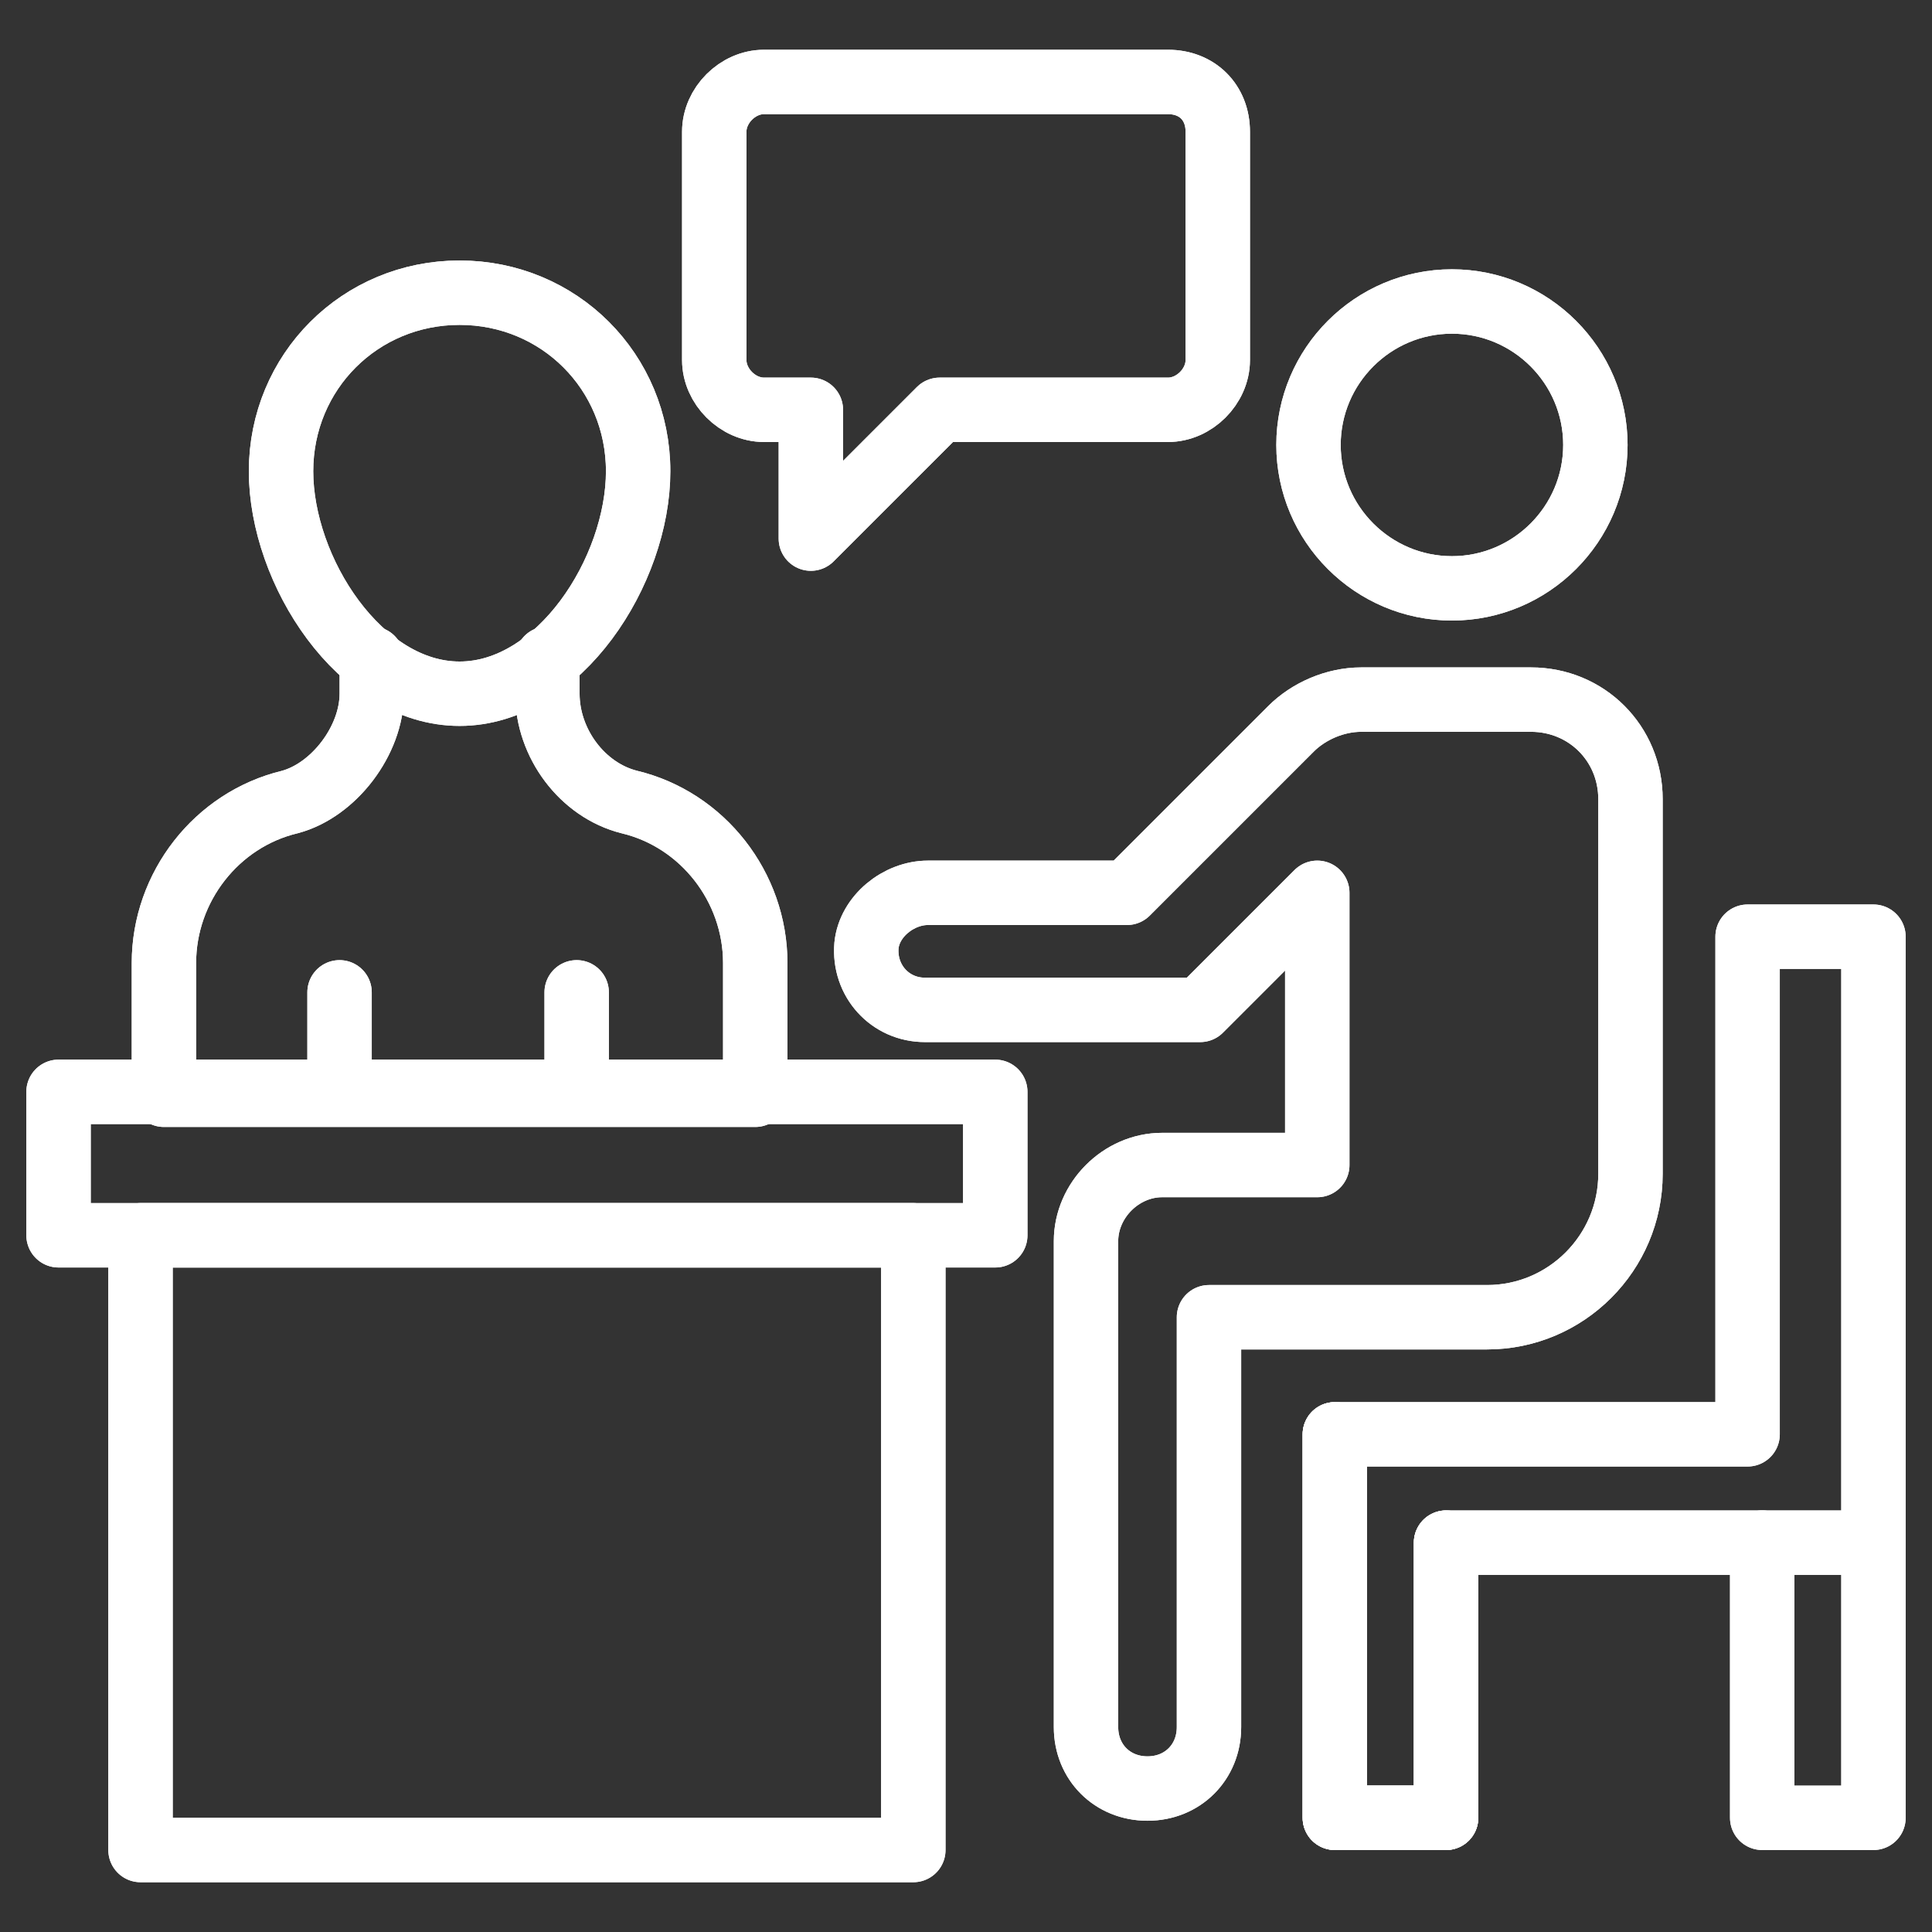
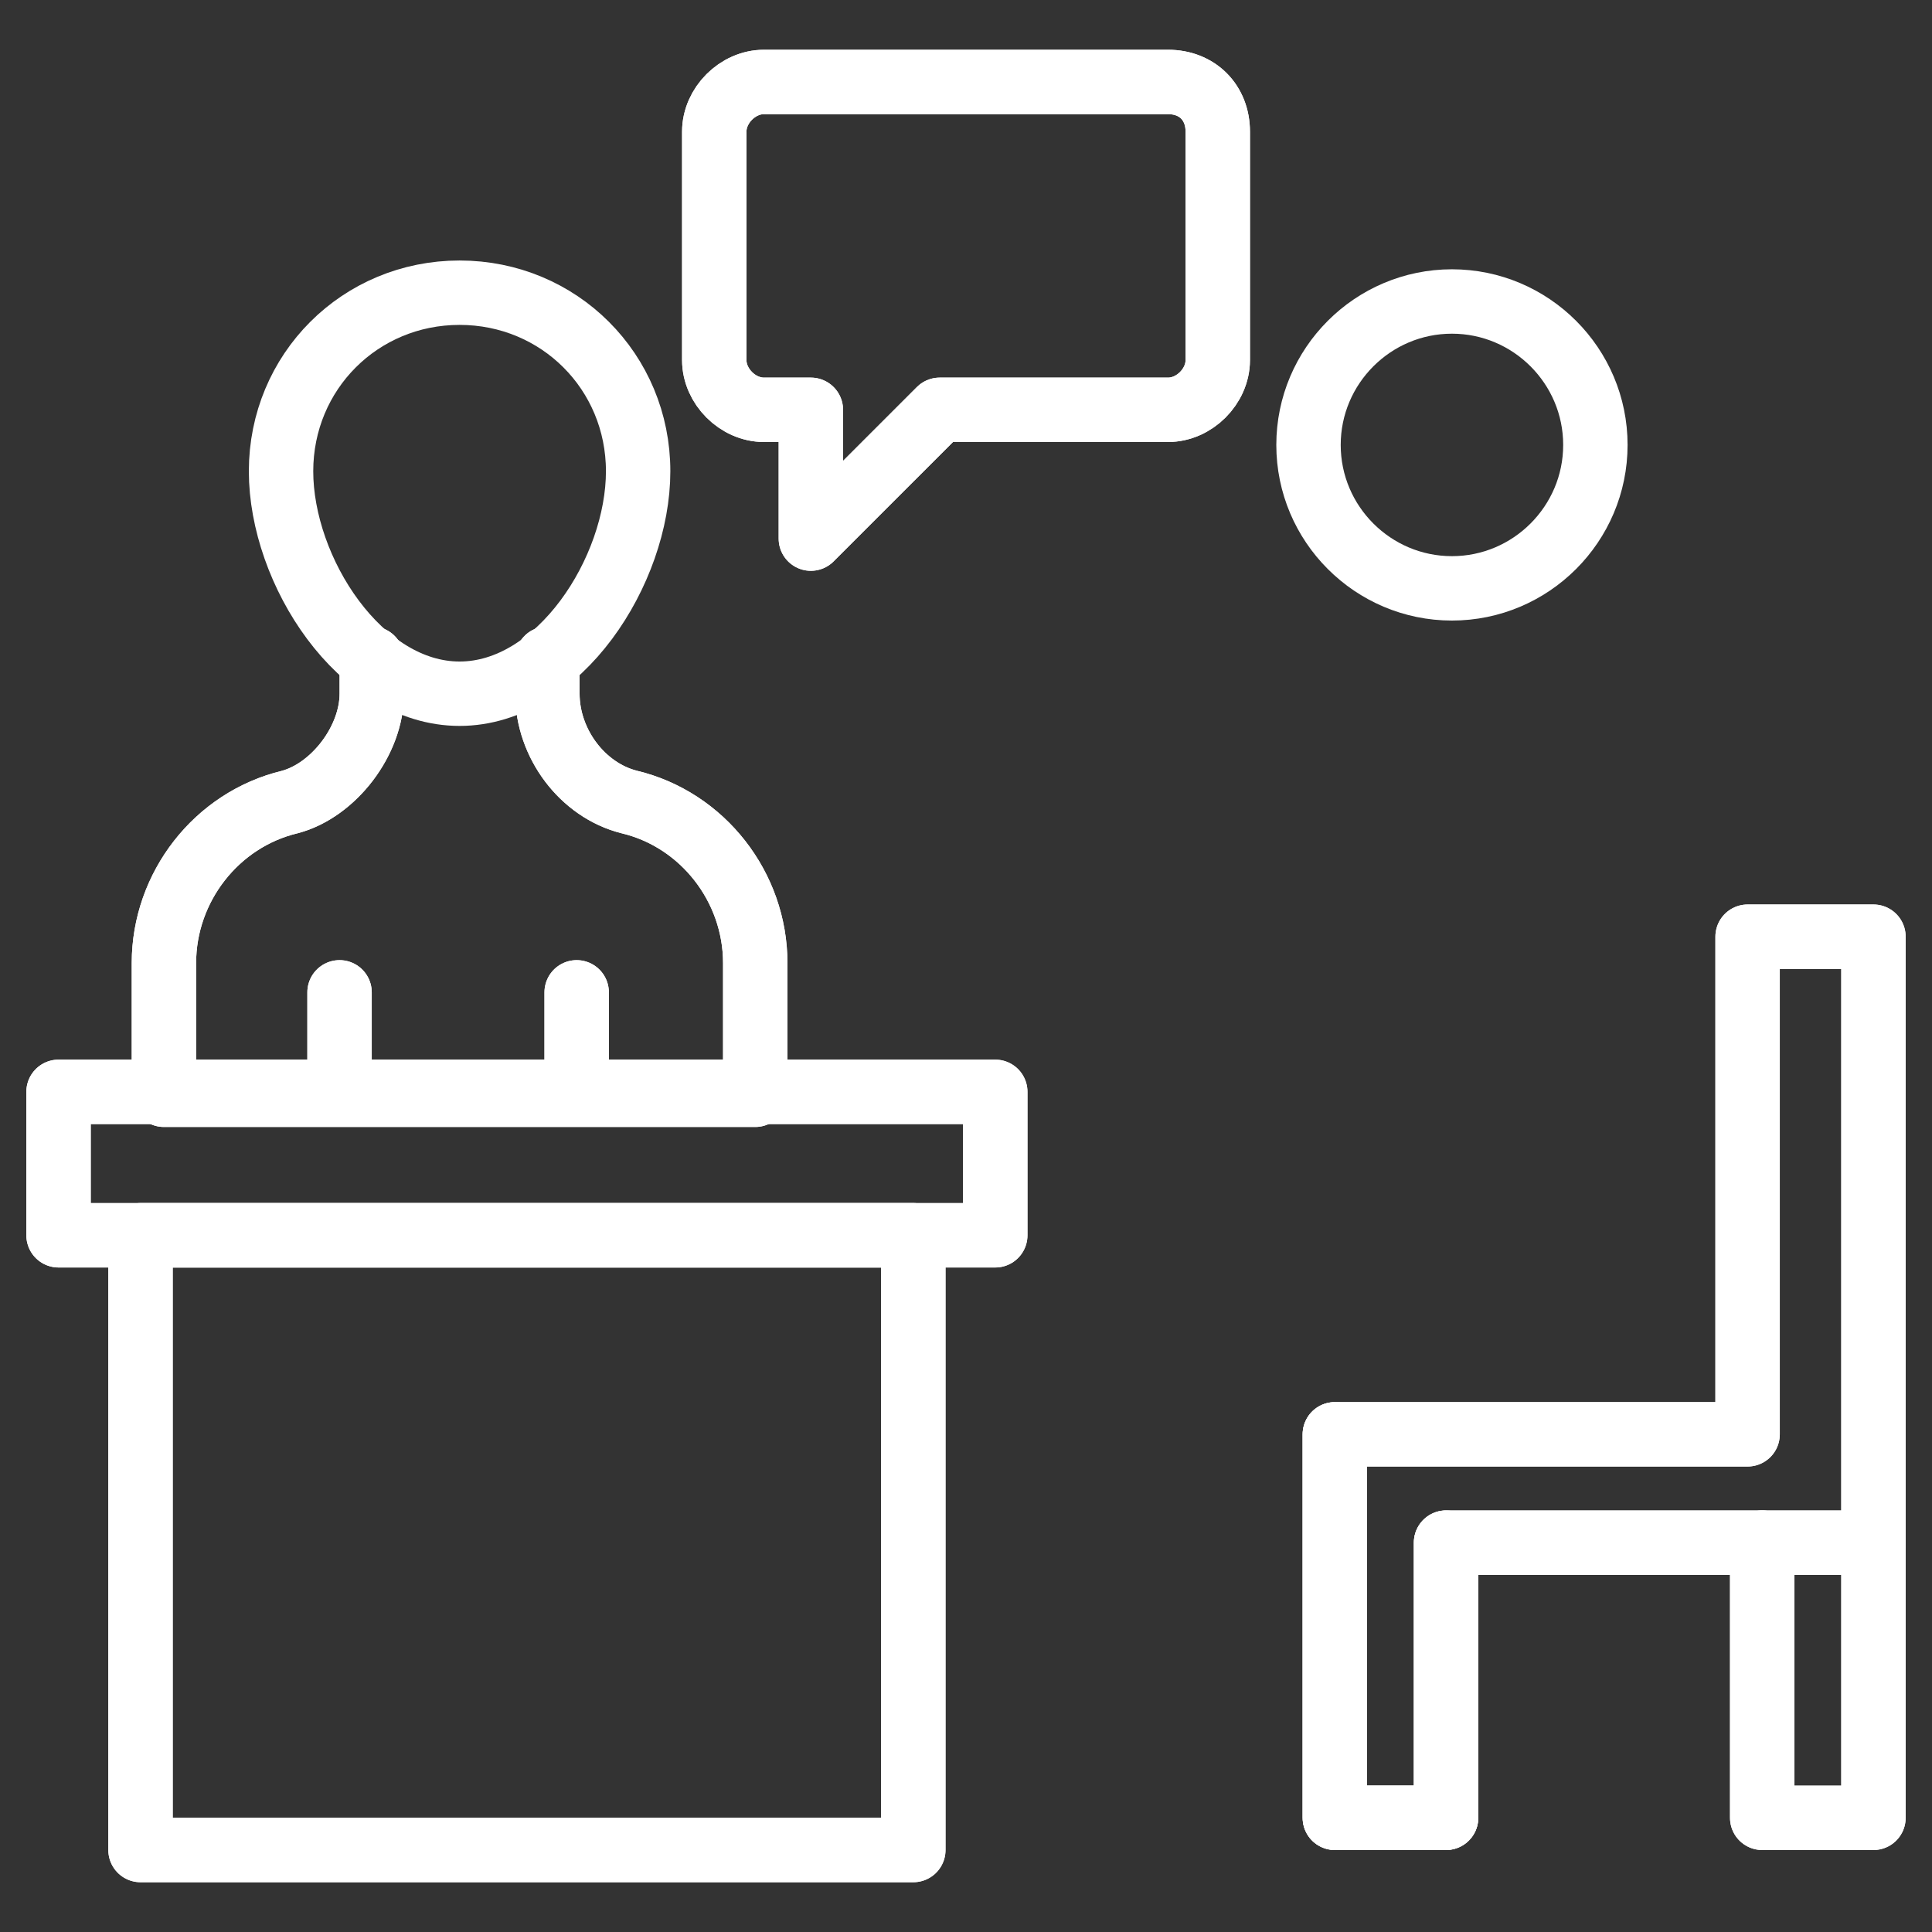
<svg xmlns="http://www.w3.org/2000/svg" width="60" height="60" viewBox="0 0 60 60" fill="none">
  <rect x="0" y="0" width="60" height="60" fill="#333333" stroke="none" />
  <path d="M1.818 33.908H30.909V38.363H1.818V33.908Z" stroke="white" stroke-width="2" stroke-miterlimit="10" stroke-linecap="round" stroke-linejoin="round" />
  <path d="M4.364 38.363H28.364V57.454H4.364V38.363Z" stroke="white" stroke-width="2" stroke-miterlimit="10" stroke-linecap="round" stroke-linejoin="round" />
-   <path d="M19.818 14.635C19.818 17.726 17.364 21.544 14.273 21.544C11.182 21.544 8.728 17.726 8.728 14.635C8.728 11.544 11.182 9.09 14.273 9.09C17.364 9.09 19.818 11.544 19.818 14.635Z" stroke="white" stroke-width="2" stroke-miterlimit="10" stroke-linecap="round" stroke-linejoin="round" />
  <path d="M11.546 20.453V21.544C11.546 22.999 10.364 24.544 9 24.908C6.728 25.453 5.091 27.544 5.091 29.908V33.999H23.455V29.908C23.455 27.544 21.819 25.453 19.546 24.908C18.091 24.544 17 23.09 17 21.544V20.453" stroke="white" stroke-width="2" stroke-miterlimit="10" stroke-linecap="round" stroke-linejoin="round" />
  <path d="M17.909 30.818V33.909" stroke="white" stroke-width="2" stroke-miterlimit="10" stroke-linecap="round" stroke-linejoin="round" />
  <path d="M10.545 30.818V33.909" stroke="white" stroke-width="2" stroke-miterlimit="10" stroke-linecap="round" stroke-linejoin="round" />
-   <path d="M47.546 21.727H42.273C41.455 21.727 40.636 22.09 40.091 22.636L35 27.727H28.818C27.909 27.727 27 28.454 26.909 29.363C26.818 30.454 27.637 31.363 28.727 31.363H37.273L40.909 27.727V36.181H36.091C34.818 36.181 33.727 37.272 33.727 38.545V53.636C33.727 54.727 34.546 55.545 35.636 55.545C36.727 55.545 37.546 54.727 37.546 53.636V40.908H46.182C48.636 40.908 50.636 38.908 50.636 36.454V36.181V24.817C50.636 23.09 49.273 21.727 47.546 21.727Z" stroke="white" stroke-width="2" stroke-miterlimit="10" stroke-linecap="round" stroke-linejoin="round" />
  <path d="M41.455 56.453V44.544H54.273V29.09H58.182V47.908H44.909V56.453H41.455Z" stroke="white" stroke-width="2" stroke-miterlimit="10" stroke-linecap="round" stroke-linejoin="round" />
-   <path d="M44.909 47.909V56.454H41.455V44.545" stroke="white" stroke-width="2" stroke-miterlimit="10" stroke-linecap="round" stroke-linejoin="round" />
  <path d="M58.182 47.908V56.454H54.727V47.908" stroke="white" stroke-width="2" stroke-miterlimit="10" stroke-linecap="round" stroke-linejoin="round" />
-   <path d="M49.546 13.818C49.546 16.272 47.546 18.272 45.091 18.272C42.637 18.272 40.637 16.272 40.637 13.818C40.637 11.363 42.637 9.363 45.091 9.363C47.546 9.363 49.546 11.363 49.546 13.818Z" stroke="white" stroke-width="2" stroke-miterlimit="10" stroke-linecap="round" stroke-linejoin="round" />
  <path d="M36.273 2.545H23.728C22.909 2.545 22.182 3.272 22.182 4.09V11.181C22.182 11.999 22.909 12.727 23.728 12.727H25.182V16.727L29.182 12.727H36.273C37.091 12.727 37.819 11.999 37.819 11.181V4.09C37.819 3.181 37.182 2.545 36.273 2.545Z" stroke="white" stroke-width="2" stroke-miterlimit="10" stroke-linecap="round" stroke-linejoin="round" />
  <path d="M1.818 33.908H30.909V38.363H1.818V33.908Z" stroke="white" stroke-width="2" stroke-miterlimit="10" stroke-linecap="round" stroke-linejoin="round" />
  <path d="M4.364 38.363H28.364V57.454H4.364V38.363Z" stroke="white" stroke-width="2" stroke-miterlimit="10" stroke-linecap="round" stroke-linejoin="round" />
  <path d="M19.818 14.635C19.818 17.726 17.364 21.544 14.273 21.544C11.182 21.544 8.728 17.726 8.728 14.635C8.728 11.544 11.182 9.09 14.273 9.09C17.364 9.09 19.818 11.544 19.818 14.635Z" stroke="white" stroke-width="2" stroke-miterlimit="10" stroke-linecap="round" stroke-linejoin="round" />
  <path d="M11.546 20.453V21.544C11.546 22.999 10.364 24.544 9 24.908C6.728 25.453 5.091 27.544 5.091 29.908V33.999H23.455V29.908C23.455 27.544 21.819 25.453 19.546 24.908C18.091 24.544 17 23.09 17 21.544V20.453" stroke="white" stroke-width="2" stroke-miterlimit="10" stroke-linecap="round" stroke-linejoin="round" />
  <path d="M17.909 30.818V33.909" stroke="white" stroke-width="2" stroke-miterlimit="10" stroke-linecap="round" stroke-linejoin="round" />
  <path d="M10.545 30.818V33.909" stroke="white" stroke-width="2" stroke-miterlimit="10" stroke-linecap="round" stroke-linejoin="round" />
-   <path d="M47.546 21.727H42.273C41.455 21.727 40.636 22.09 40.091 22.636L35 27.727H28.818C27.909 27.727 27 28.454 26.909 29.363C26.818 30.454 27.637 31.363 28.727 31.363H37.273L40.909 27.727V36.181H36.091C34.818 36.181 33.727 37.272 33.727 38.545V53.636C33.727 54.727 34.546 55.545 35.636 55.545C36.727 55.545 37.546 54.727 37.546 53.636V40.908H46.182C48.636 40.908 50.636 38.908 50.636 36.454V36.181V24.817C50.636 23.09 49.273 21.727 47.546 21.727Z" stroke="white" stroke-width="2" stroke-miterlimit="10" stroke-linecap="round" stroke-linejoin="round" />
  <path d="M41.455 56.453V44.544H54.273V29.09H58.182V47.908H44.909V56.453H41.455Z" stroke="white" stroke-width="2" stroke-miterlimit="10" stroke-linecap="round" stroke-linejoin="round" />
  <path d="M44.909 47.909V56.454H41.455V44.545" stroke="white" stroke-width="2" stroke-miterlimit="10" stroke-linecap="round" stroke-linejoin="round" />
  <path d="M58.182 47.908V56.454H54.727V47.908" stroke="white" stroke-width="2" stroke-miterlimit="10" stroke-linecap="round" stroke-linejoin="round" />
  <path d="M49.546 13.818C49.546 16.272 47.546 18.272 45.091 18.272C42.637 18.272 40.637 16.272 40.637 13.818C40.637 11.363 42.637 9.363 45.091 9.363C47.546 9.363 49.546 11.363 49.546 13.818Z" stroke="white" stroke-width="2" stroke-miterlimit="10" stroke-linecap="round" stroke-linejoin="round" />
  <path d="M36.273 2.545H23.728C22.909 2.545 22.182 3.272 22.182 4.09V11.181C22.182 11.999 22.909 12.727 23.728 12.727H25.182V16.727L29.182 12.727H36.273C37.091 12.727 37.819 11.999 37.819 11.181V4.09C37.819 3.181 37.182 2.545 36.273 2.545Z" stroke="white" stroke-width="2" stroke-miterlimit="10" stroke-linecap="round" stroke-linejoin="round" />
</svg>